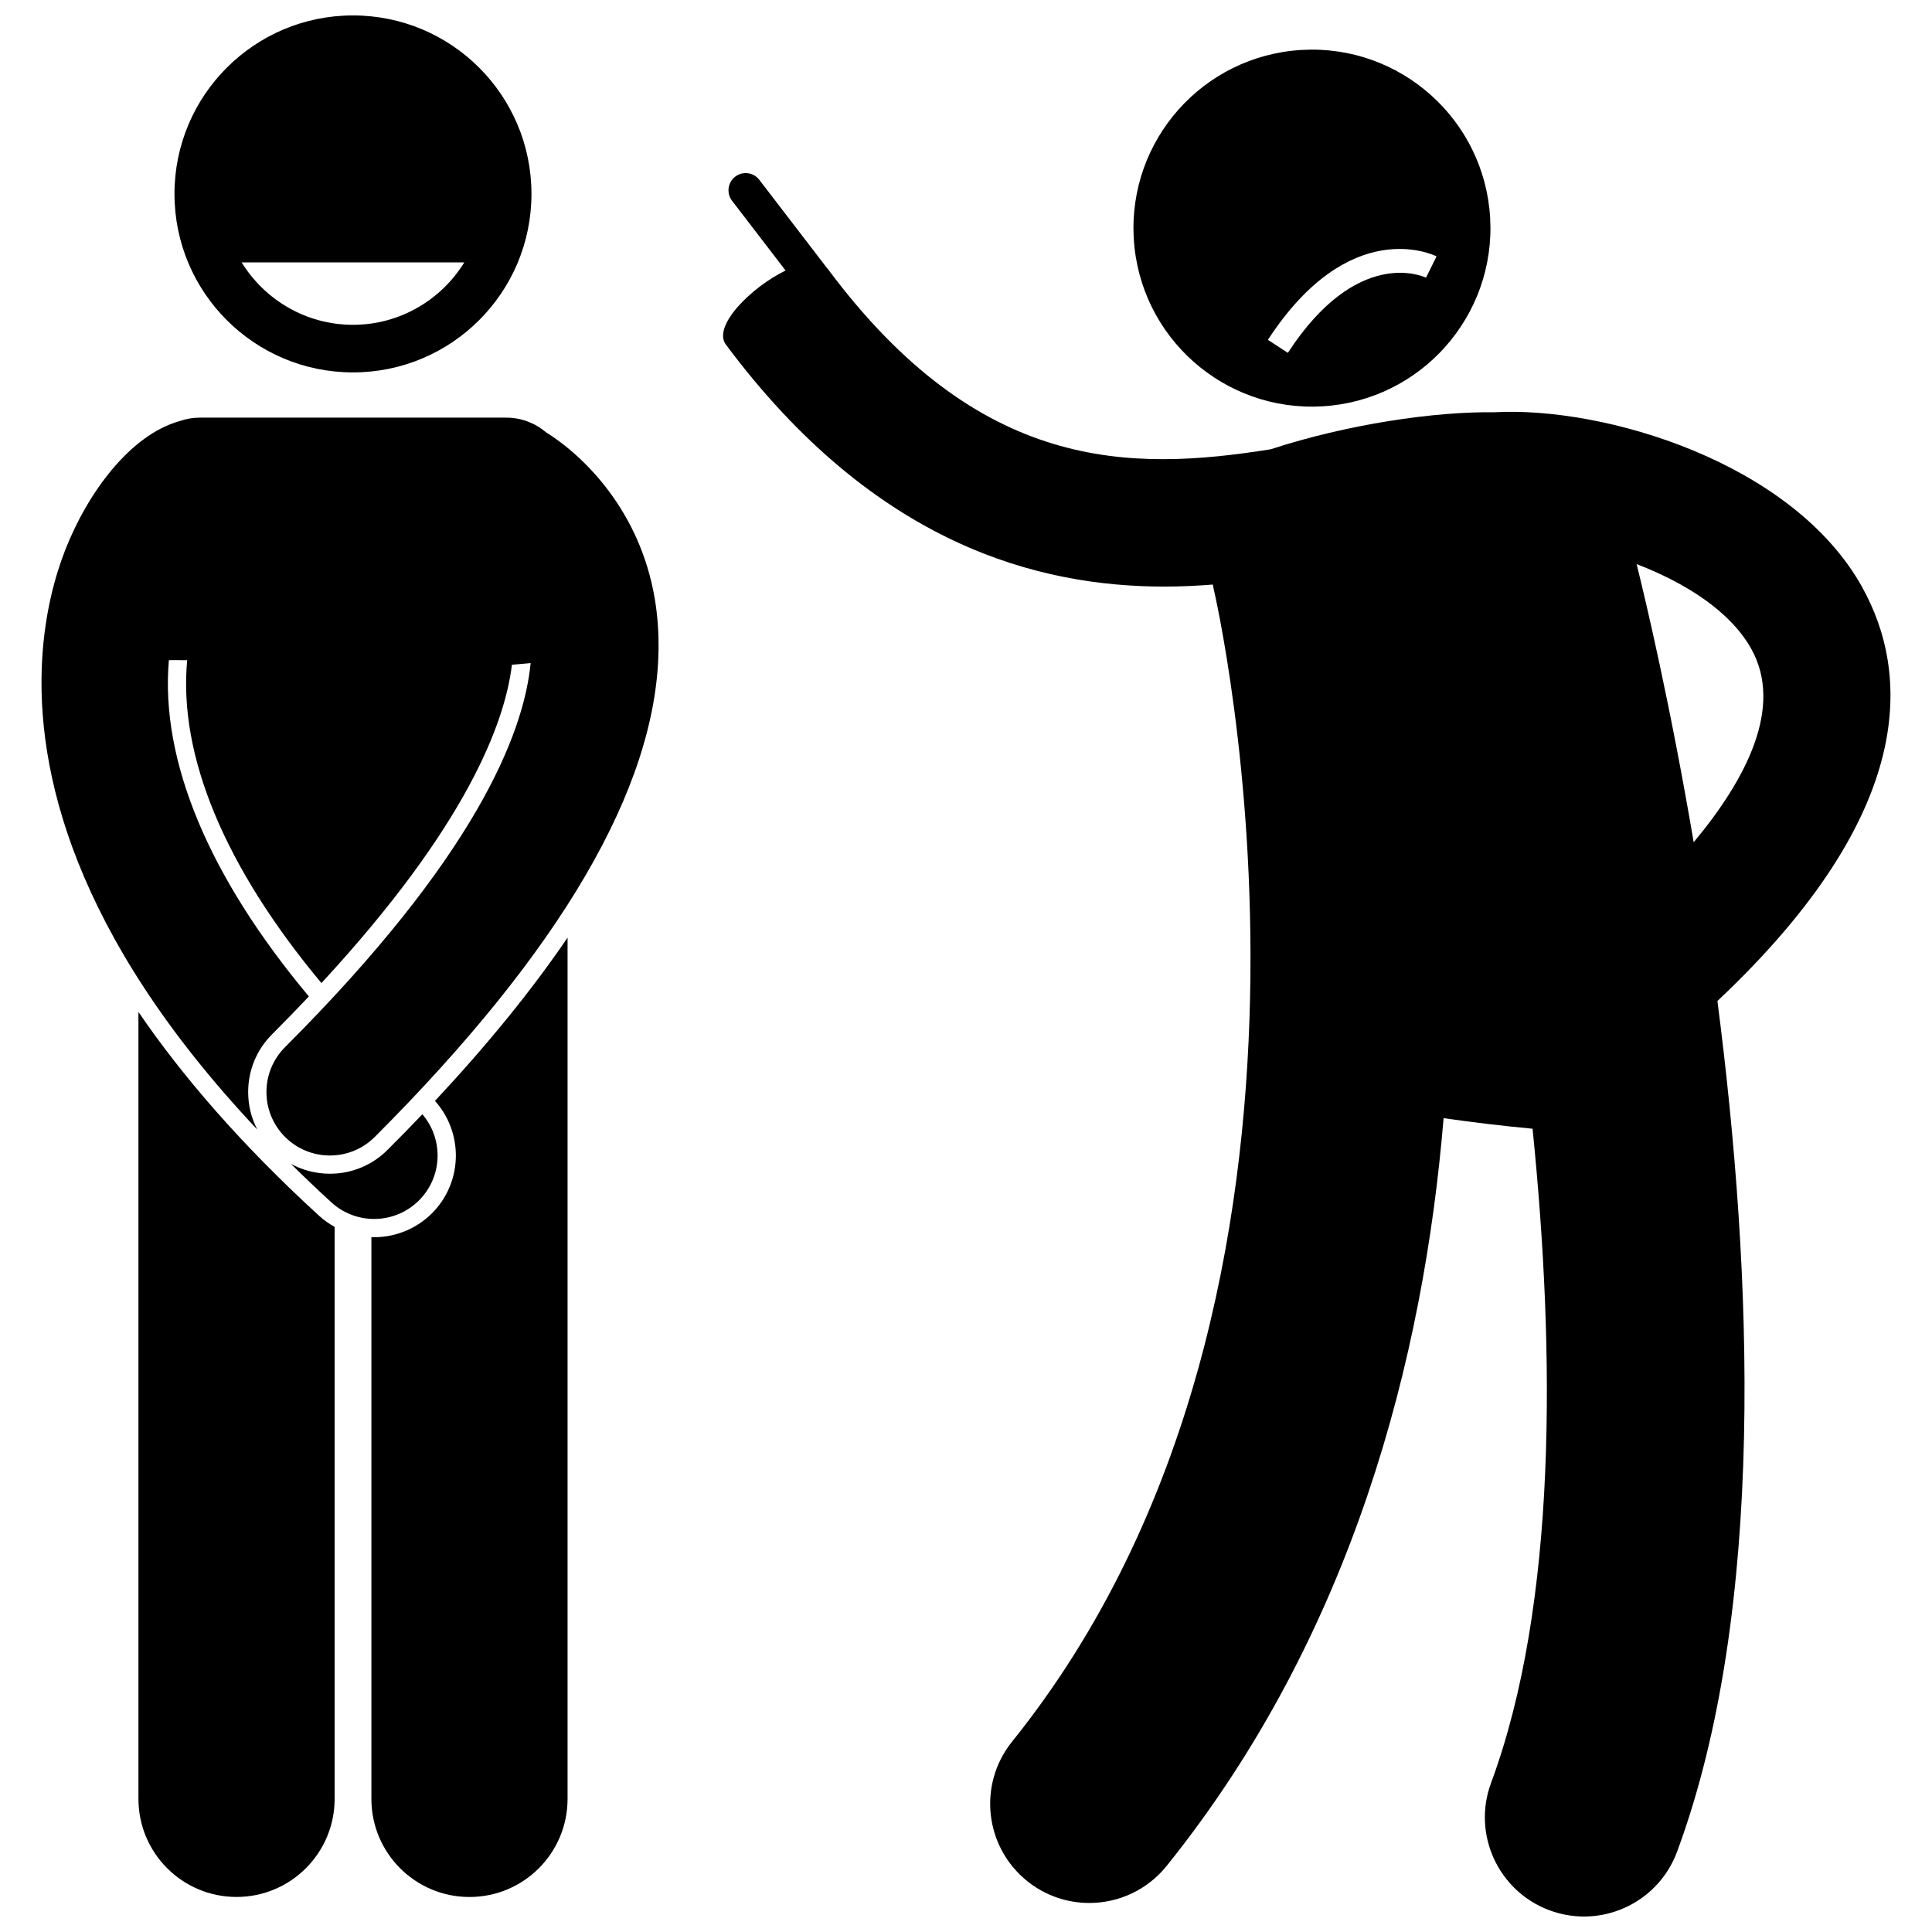
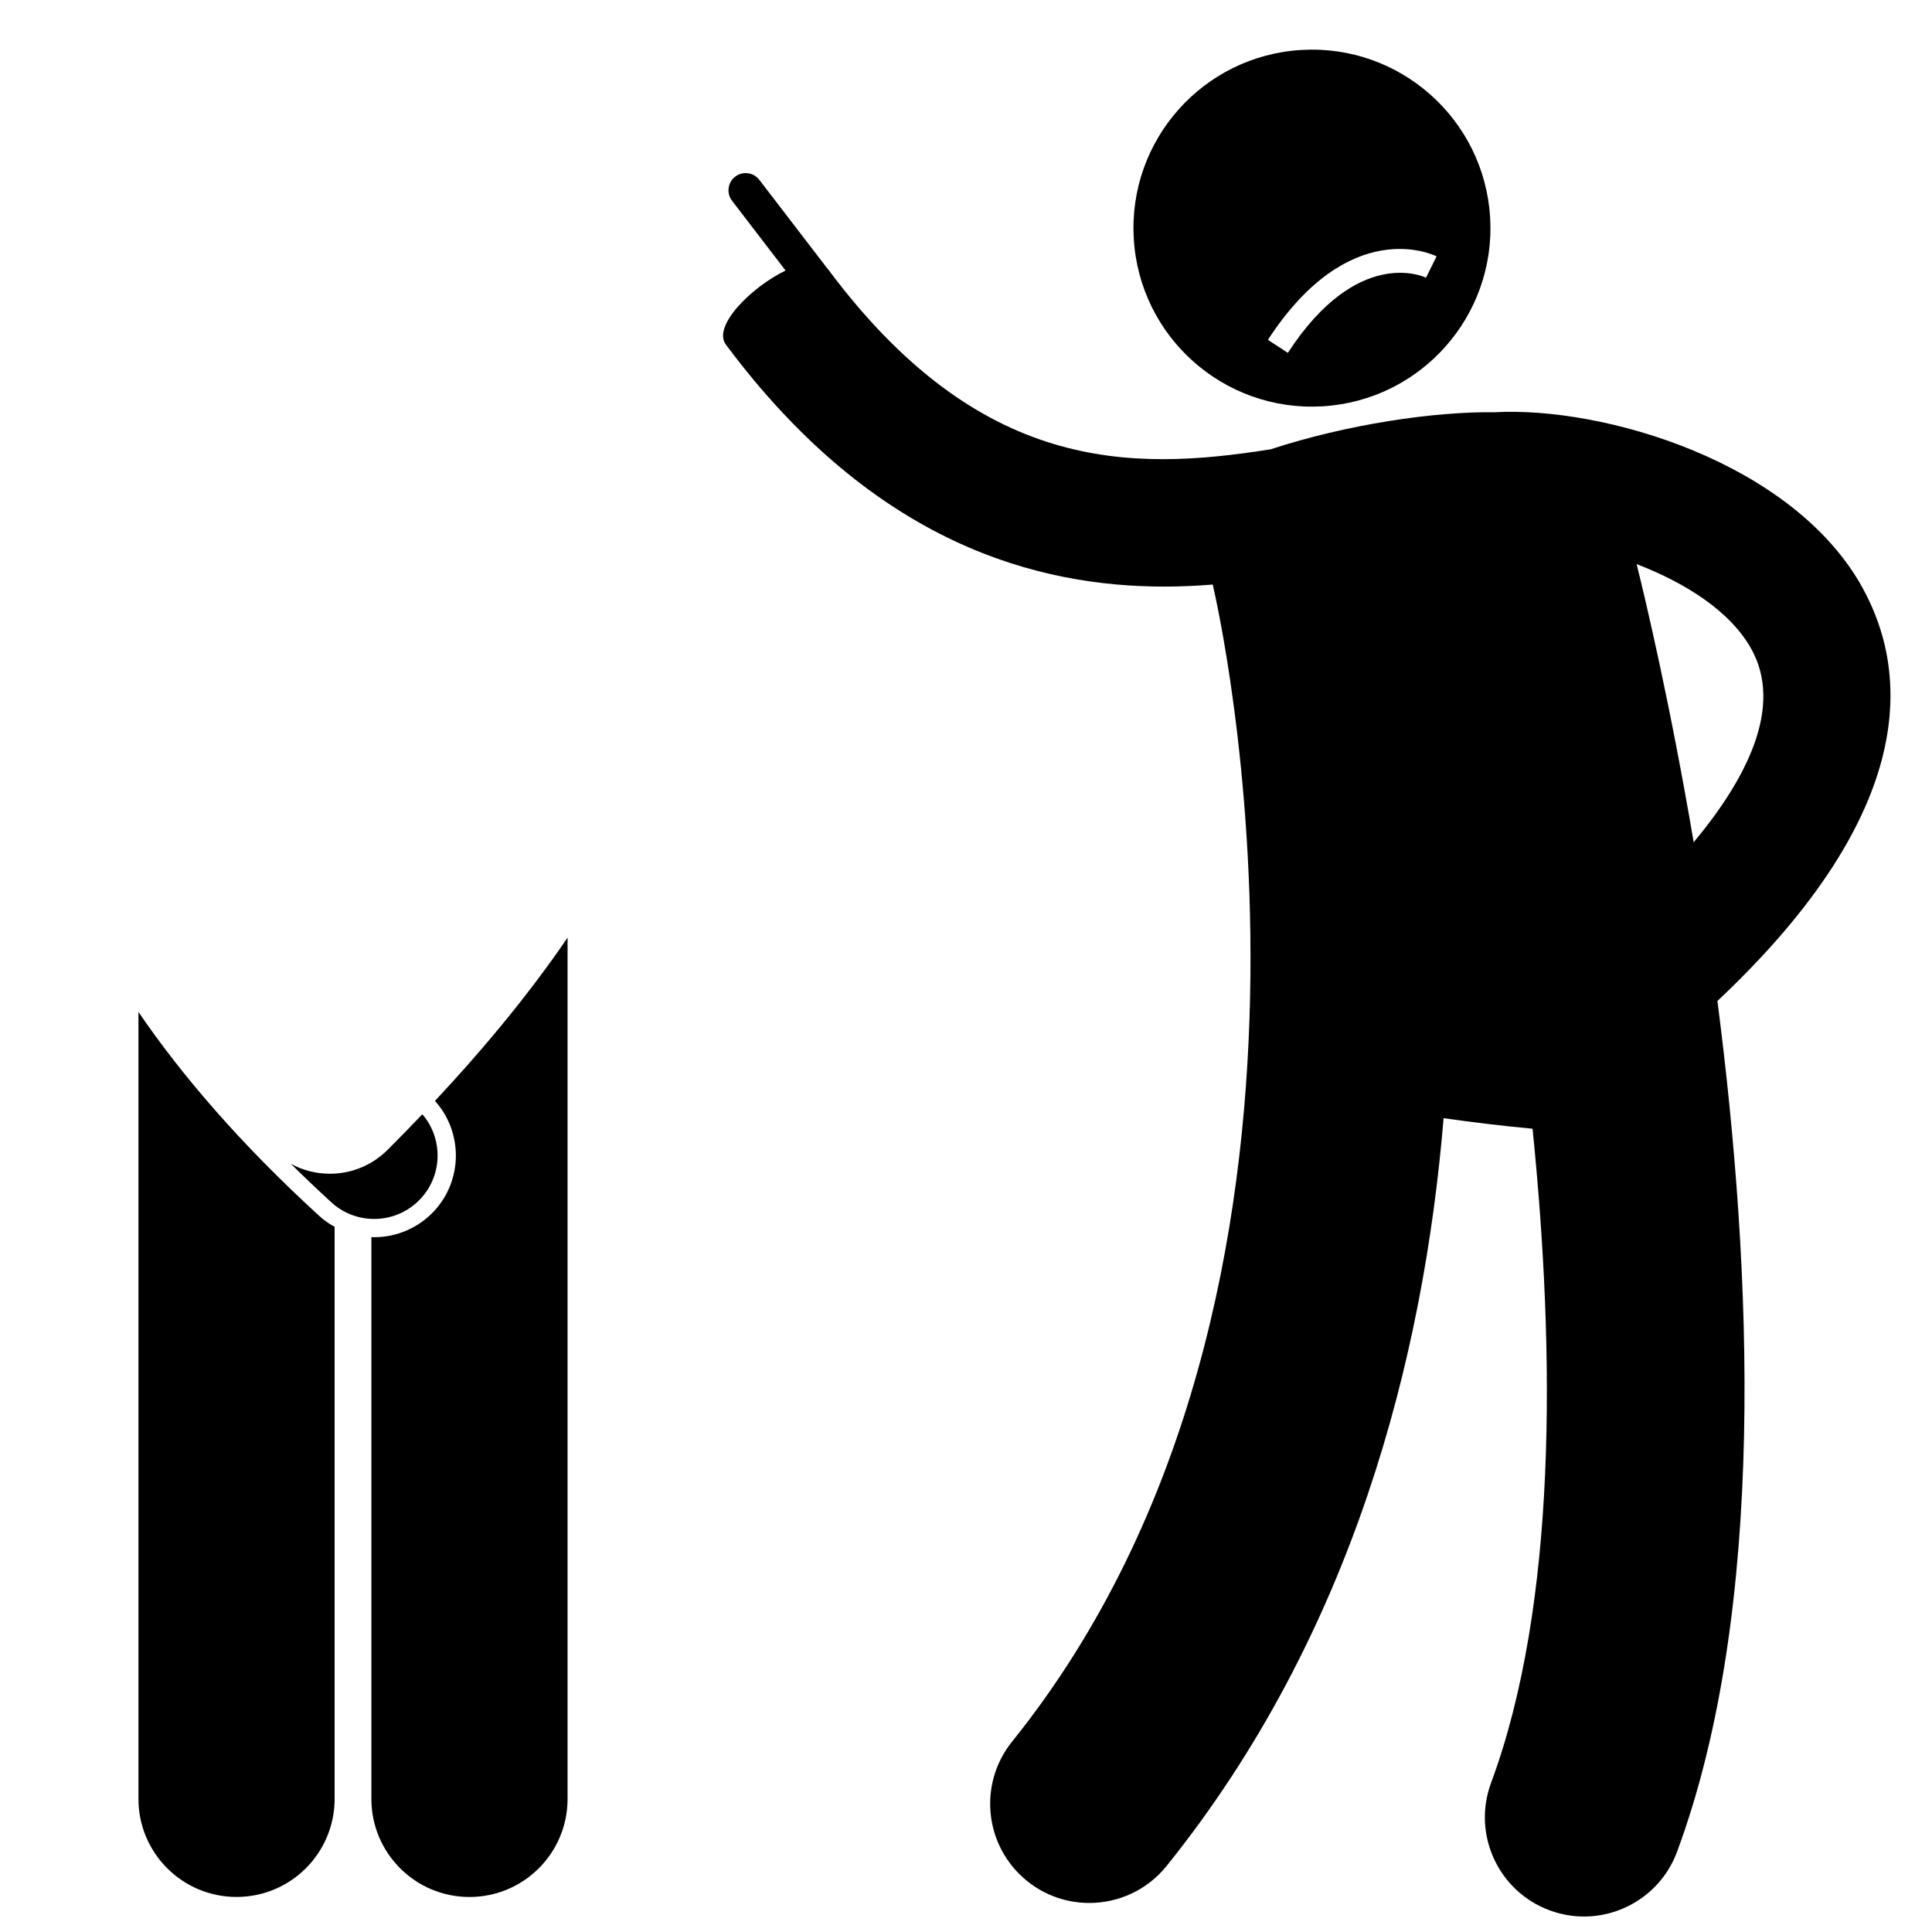
<svg xmlns="http://www.w3.org/2000/svg" width="800px" height="800px" version="1.1" viewBox="144 144 512 512">
  <defs>
    <clipPath id="b">
      <path d="m190 148.09h95v94.906h-95z" />
    </clipPath>
    <clipPath id="a">
      <path d="m335 189h310v462.9h-310z" />
    </clipPath>
  </defs>
  <path d="m180.69 412.18v208.54c0 14.359 11.641 25.992 25.992 25.992 14.355 0 25.996-11.633 25.996-25.992v-151.59c-1.473-0.816-2.871-1.793-4.137-2.953-20.758-19-36.305-37.086-47.852-54z" />
  <path d="m259.27 435.75c7.359 8.184 7.449 20.812-0.133 29.094-4.09 4.469-9.914 7.031-15.977 7.031-0.25 0-0.492-0.023-0.738-0.035v148.89c0 14.359 11.641 25.992 25.992 25.992 14.355 0 25.996-11.633 25.996-25.992v-228.25c-9.426 13.852-21.141 28.285-35.141 43.27z" />
  <g clip-path="url(#b)">
-     <path d="m190.24 195.39c0 26.125 21.18 47.301 47.301 47.301 26.129 0 47.301-21.176 47.301-47.301s-21.176-47.301-47.301-47.301c-26.121 0-47.301 21.176-47.301 47.301zm76.809 18.148c-6.117 9.902-17.039 16.539-29.508 16.539s-23.391-6.637-29.504-16.539z" />
-   </g>
-   <path d="m212.18 443.34c-1.57-3.035-2.414-6.418-2.414-9.934 0-5.785 2.25-11.223 6.344-15.312 3.43-3.43 6.664-6.766 9.746-10.027-26.438-31.602-39.438-62.445-37.098-89.129l4.848 0.016c-2.387 25.387 10.082 55 35.574 85.57 38.434-41.57 48.621-68.898 50.484-84.355l4.961-0.449c-1.828 18.914-14.859 51.562-65.09 101.79-6.566 6.566-6.566 17.215 0 23.785 3.285 3.285 7.586 4.926 11.895 4.926 4.305 0 8.609-1.641 11.895-4.926 49.281-49.281 74.488-92.469 75.184-128.65 0.094-4.769-0.227-9.422-0.984-13.945-3.902-23.18-18.59-37.754-28.871-44.172-2.828-2.398-6.488-3.848-10.488-3.848h-81.23c-1.855 0-3.629 0.324-5.293 0.898-13.172 3.676-24.488 19.07-30.426 34.355-2.582 6.644-5.352 16.438-6.051 28.898-1.637 28.969 7.914 72.41 57.016 124.51z" />
+     </g>
  <path d="m231.42 455.05c-3.668 0-7.195-0.914-10.332-2.621 3.406 3.363 6.961 6.758 10.711 10.191 3.227 2.957 7.297 4.414 11.352 4.414 4.551 0 9.09-1.836 12.406-5.461 5.805-6.34 5.824-15.918 0.367-22.285-2.969 3.117-6.035 6.258-9.199 9.418-4.086 4.094-9.52 6.344-15.305 6.344z" />
  <g clip-path="url(#a)">
    <path d="m637.6 299.78c-18.406-33.328-68.543-48.145-97.586-46.527-15.84-0.227-39 3.184-59.254 9.809-37.438 5.953-77.238 6.121-117.42-47.836-0.059-0.074-0.129-0.133-0.188-0.203l-17.93-23.371c-1.523-1.988-4.398-2.367-6.387-0.84-1.988 1.527-2.367 4.398-0.84 6.387l14.188 18.492c-9.117 4.43-19.453 14.742-15.816 19.629 39.598 53.176 82.992 64.133 116.21 64.133 4.484 0 8.758-0.215 12.836-0.539 0.066 0.328 0.105 0.656 0.184 0.984 0.445 1.84 43.18 185.59-53.391 305.66-9.094 11.309-7.301 27.852 4.008 36.949 4.856 3.902 10.672 5.801 16.453 5.801 7.684 0 15.301-3.356 20.496-9.809 49.383-61.406 68.125-134.56 73.406-198.17 7.984 1.141 16.074 2.098 23.578 2.797 6.027 59.566 6.527 126.05-11 173.36-5.043 13.609 1.906 28.73 15.516 33.77 3.012 1.113 6.094 1.641 9.125 1.641 10.68 0 20.719-6.559 24.648-17.156 23.777-64.195 19.98-153.71 10.699-225.47 53.734-50.582 50.637-87.43 38.457-109.49zm-29.445 16.266c8.434 15.273-1.203 34.234-15.312 51.156-6.215-36.637-12.73-64.086-15.121-73.707 12.77 4.906 24.84 12.422 30.434 22.551z" />
  </g>
  <path d="m444.46 207.22c1.523 26.082 23.902 45.984 49.98 44.461 26.078-1.527 45.984-23.906 44.461-49.988-1.527-26.078-23.91-45.984-49.988-44.457-26.078 1.527-45.98 23.902-44.453 49.984zm80.246 4.719-2.797 5.652c-0.738-0.355-18.223-8.312-36.617 19.914l-5.285-3.445c21.609-33.156 43.766-22.586 44.699-22.121z" />
</svg>